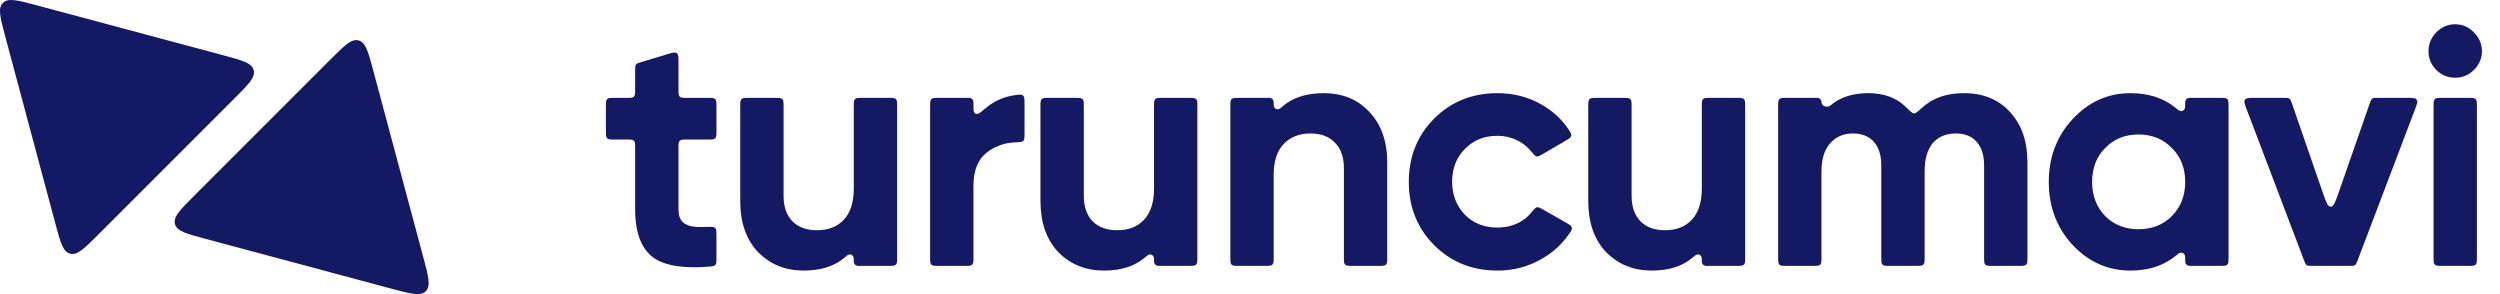
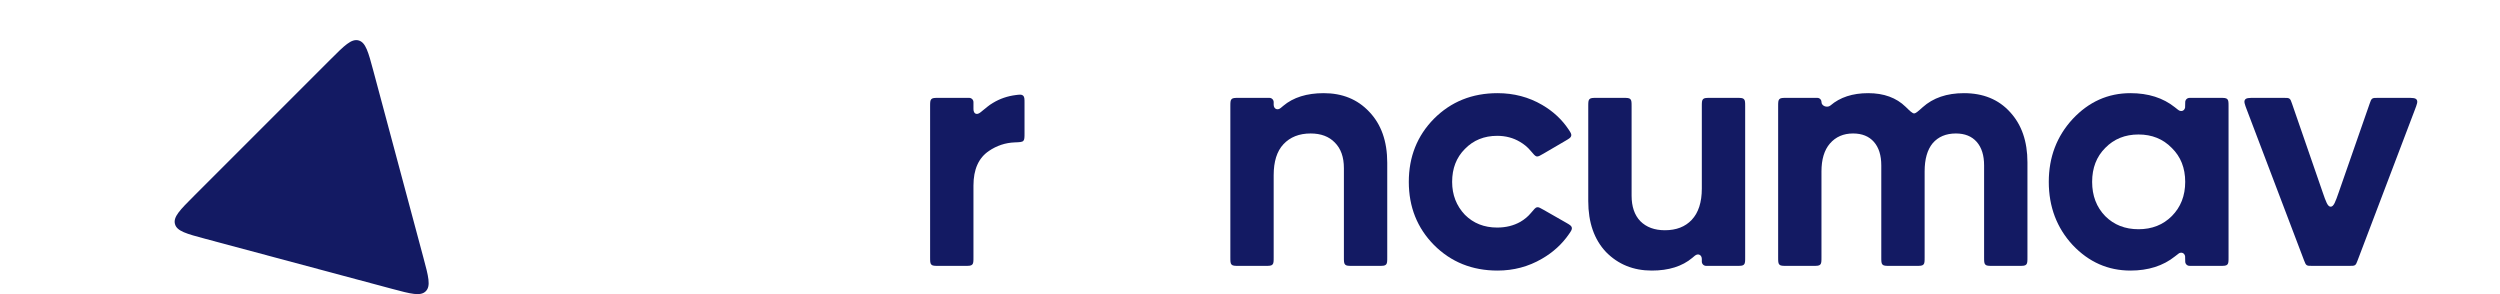
<svg xmlns="http://www.w3.org/2000/svg" width="136" height="16" viewBox="0 0 136 16" fill="none">
-   <path d="M38.51 5.324C38.729 5.324 38.839 5.324 38.907 5.392C38.975 5.46 38.975 5.57 38.975 5.789V7.125C38.975 7.344 38.975 7.454 38.907 7.522C38.839 7.59 38.729 7.59 38.51 7.59H37.375C37.156 7.59 37.046 7.59 36.978 7.659C36.91 7.727 36.91 7.836 36.91 8.056V11.392C36.91 11.709 36.989 11.941 37.147 12.087C37.306 12.233 37.537 12.318 37.842 12.343C38.029 12.35 38.243 12.351 38.484 12.344C38.718 12.338 38.835 12.335 38.905 12.404C38.975 12.472 38.975 12.587 38.975 12.816V14.048C38.975 14.247 38.975 14.346 38.914 14.413C38.852 14.48 38.755 14.488 38.562 14.504C37.181 14.617 36.179 14.457 35.557 14.024C34.887 13.537 34.552 12.659 34.552 11.392V8.056C34.552 7.836 34.552 7.727 34.484 7.659C34.416 7.59 34.306 7.59 34.087 7.59H33.427C33.208 7.59 33.098 7.59 33.03 7.522C32.962 7.454 32.962 7.344 32.962 7.125V5.789C32.962 5.57 32.962 5.46 33.03 5.392C33.098 5.324 33.208 5.324 33.427 5.324H34.087C34.306 5.324 34.416 5.324 34.484 5.256C34.552 5.188 34.552 5.078 34.552 4.859V3.823C34.552 3.657 34.552 3.574 34.598 3.512C34.644 3.45 34.723 3.426 34.883 3.378L36.31 2.947C36.584 2.864 36.722 2.822 36.816 2.892C36.91 2.962 36.91 3.105 36.91 3.392V4.859C36.91 5.078 36.91 5.188 36.978 5.256C37.046 5.324 37.156 5.324 37.375 5.324H38.51Z" fill="#131A63" />
-   <path d="M46.446 10.259V5.789C46.446 5.57 46.446 5.46 46.514 5.392C46.583 5.324 46.692 5.324 46.912 5.324H48.339C48.558 5.324 48.668 5.324 48.736 5.392C48.804 5.46 48.804 5.57 48.804 5.789V13.997C48.804 14.217 48.804 14.326 48.736 14.395C48.668 14.463 48.558 14.463 48.339 14.463H46.682C46.679 14.463 46.678 14.463 46.677 14.463C46.55 14.461 46.448 14.359 46.446 14.232C46.446 14.231 46.446 14.23 46.446 14.227C46.446 14.135 46.446 14.089 46.446 14.088C46.443 13.86 46.242 13.767 46.066 13.911C46.065 13.912 46.019 13.95 45.927 14.028C45.38 14.488 44.645 14.719 43.723 14.719C42.724 14.719 41.895 14.383 41.237 13.713C40.592 13.031 40.269 12.105 40.269 10.935V5.789C40.269 5.57 40.269 5.46 40.337 5.392C40.405 5.324 40.515 5.324 40.734 5.324H42.161C42.38 5.324 42.49 5.324 42.558 5.392C42.626 5.46 42.626 5.57 42.626 5.789V10.643C42.626 11.24 42.785 11.703 43.102 12.032C43.431 12.361 43.875 12.525 44.436 12.525C45.057 12.525 45.545 12.336 45.898 11.959C46.264 11.569 46.446 11.002 46.446 10.259Z" fill="#131A63" />
  <path d="M52.721 5.324C52.723 5.324 52.724 5.324 52.724 5.324C52.852 5.325 52.955 5.428 52.956 5.555C52.956 5.556 52.956 5.557 52.956 5.558C52.956 5.809 52.956 5.934 52.956 5.935C52.958 6.193 53.132 6.276 53.334 6.115C53.334 6.115 53.459 6.013 53.709 5.811C53.804 5.733 53.906 5.662 54.016 5.598C54.392 5.369 54.81 5.226 55.27 5.169C55.474 5.144 55.577 5.131 55.656 5.201C55.734 5.27 55.734 5.382 55.734 5.607V7.24C55.734 7.477 55.734 7.596 55.669 7.663C55.604 7.731 55.47 7.736 55.203 7.746C54.693 7.765 54.224 7.921 53.797 8.212C53.236 8.59 52.956 9.217 52.956 10.094V13.997C52.956 14.217 52.956 14.326 52.888 14.395C52.819 14.463 52.71 14.463 52.49 14.463H51.063C50.844 14.463 50.734 14.463 50.666 14.395C50.598 14.326 50.598 14.217 50.598 13.997V5.789C50.598 5.57 50.598 5.46 50.666 5.392C50.734 5.324 50.844 5.324 51.063 5.324H52.721Z" fill="#131A63" />
-   <path d="M62.779 10.259V5.789C62.779 5.57 62.779 5.46 62.847 5.392C62.915 5.324 63.025 5.324 63.244 5.324H64.671C64.891 5.324 65.001 5.324 65.069 5.392C65.137 5.46 65.137 5.57 65.137 5.789V13.997C65.137 14.217 65.137 14.326 65.069 14.395C65.001 14.463 64.891 14.463 64.671 14.463H63.015C63.012 14.463 63.011 14.463 63.009 14.463C62.883 14.461 62.78 14.359 62.779 14.232C62.779 14.231 62.779 14.23 62.779 14.227C62.779 14.135 62.779 14.089 62.779 14.088C62.776 13.86 62.575 13.767 62.399 13.911C62.398 13.912 62.352 13.95 62.26 14.028C61.712 14.488 60.978 14.719 60.056 14.719C59.056 14.719 58.228 14.383 57.57 13.713C56.924 13.031 56.601 12.105 56.601 10.935V5.789C56.601 5.57 56.601 5.46 56.669 5.392C56.737 5.324 56.847 5.324 57.067 5.324H58.494C58.713 5.324 58.823 5.324 58.891 5.392C58.959 5.46 58.959 5.57 58.959 5.789V10.643C58.959 11.24 59.117 11.703 59.434 12.032C59.763 12.361 60.208 12.525 60.769 12.525C61.39 12.525 61.877 12.336 62.231 11.959C62.596 11.569 62.779 11.002 62.779 10.259Z" fill="#131A63" />
  <path d="M72.012 5.068C73.023 5.068 73.846 5.403 74.479 6.073C75.137 6.756 75.466 7.682 75.466 8.852V13.997C75.466 14.217 75.466 14.326 75.398 14.395C75.33 14.463 75.22 14.463 75.001 14.463H73.574C73.354 14.463 73.245 14.463 73.177 14.395C73.108 14.326 73.108 14.217 73.108 13.997V9.144C73.108 8.547 72.944 8.084 72.615 7.755C72.298 7.426 71.859 7.261 71.299 7.261C70.677 7.261 70.184 7.456 69.819 7.846C69.465 8.224 69.288 8.785 69.288 9.528V13.997C69.288 14.217 69.288 14.326 69.22 14.395C69.152 14.463 69.042 14.463 68.823 14.463H67.396C67.177 14.463 67.067 14.463 66.999 14.395C66.931 14.326 66.931 14.217 66.931 13.997V5.789C66.931 5.57 66.931 5.46 66.999 5.392C67.067 5.324 67.177 5.324 67.396 5.324H69.053C69.055 5.324 69.057 5.324 69.058 5.324C69.185 5.325 69.287 5.428 69.288 5.554C69.288 5.556 69.288 5.557 69.288 5.56C69.288 5.652 69.288 5.698 69.288 5.699C69.292 5.926 69.493 6.02 69.668 5.876C69.67 5.875 69.716 5.836 69.808 5.759C70.355 5.298 71.09 5.068 72.012 5.068Z" fill="#131A63" />
  <path d="M81.464 14.719C80.087 14.719 78.936 14.256 78.01 13.329C77.096 12.403 76.639 11.258 76.639 9.893C76.639 8.529 77.096 7.383 78.01 6.457C78.936 5.531 80.087 5.068 81.464 5.068C82.353 5.068 83.164 5.281 83.895 5.708C84.491 6.056 84.97 6.501 85.332 7.044C85.442 7.21 85.497 7.293 85.475 7.39C85.452 7.488 85.359 7.542 85.174 7.651L83.964 8.359C83.775 8.47 83.68 8.526 83.596 8.511C83.513 8.496 83.427 8.395 83.257 8.192C83.102 8.006 82.912 7.848 82.689 7.718C82.323 7.499 81.909 7.389 81.446 7.389C80.739 7.389 80.154 7.627 79.691 8.102C79.228 8.565 78.996 9.162 78.996 9.893C78.996 10.6 79.228 11.197 79.691 11.685C80.154 12.148 80.739 12.379 81.446 12.379C81.921 12.379 82.341 12.275 82.707 12.068C82.932 11.938 83.123 11.778 83.279 11.591C83.447 11.389 83.531 11.289 83.614 11.274C83.698 11.258 83.792 11.312 83.98 11.42L85.197 12.115C85.388 12.225 85.484 12.279 85.507 12.379C85.529 12.479 85.471 12.563 85.354 12.732C84.975 13.282 84.483 13.731 83.877 14.079C83.145 14.505 82.341 14.719 81.464 14.719Z" fill="#131A63" />
  <path d="M92.579 10.259V5.789C92.579 5.57 92.579 5.46 92.647 5.392C92.715 5.324 92.825 5.324 93.044 5.324H94.472C94.691 5.324 94.8 5.324 94.869 5.392C94.937 5.46 94.937 5.57 94.937 5.789V13.997C94.937 14.217 94.937 14.326 94.869 14.395C94.8 14.463 94.691 14.463 94.472 14.463H92.815C92.812 14.463 92.811 14.463 92.809 14.463C92.683 14.461 92.58 14.359 92.579 14.232C92.579 14.231 92.579 14.23 92.579 14.227C92.579 14.135 92.579 14.089 92.579 14.088C92.576 13.86 92.375 13.767 92.199 13.911C92.198 13.912 92.152 13.95 92.06 14.028C91.513 14.488 90.778 14.719 89.856 14.719C88.857 14.719 88.028 14.383 87.37 13.713C86.724 13.031 86.401 12.105 86.401 10.935V5.789C86.401 5.57 86.401 5.46 86.469 5.392C86.538 5.324 86.647 5.324 86.867 5.324H88.294C88.513 5.324 88.623 5.324 88.691 5.392C88.759 5.46 88.759 5.57 88.759 5.789V10.643C88.759 11.24 88.918 11.703 89.234 12.032C89.563 12.361 90.008 12.525 90.569 12.525C91.19 12.525 91.677 12.336 92.031 11.959C92.396 11.569 92.579 11.002 92.579 10.259Z" fill="#131A63" />
  <path d="M106.838 5.068C107.886 5.068 108.721 5.409 109.342 6.092C109.976 6.774 110.293 7.688 110.293 8.833V13.997C110.293 14.217 110.293 14.326 110.224 14.395C110.156 14.463 110.047 14.463 109.827 14.463H108.4C108.181 14.463 108.071 14.463 108.003 14.395C107.935 14.326 107.935 14.217 107.935 13.997V8.998C107.935 8.449 107.801 8.023 107.533 7.718C107.265 7.414 106.887 7.261 106.4 7.261C105.863 7.261 105.443 7.438 105.138 7.791C104.846 8.145 104.7 8.657 104.7 9.327V13.997C104.7 14.217 104.7 14.326 104.632 14.395C104.563 14.463 104.454 14.463 104.234 14.463H102.807C102.588 14.463 102.478 14.463 102.41 14.395C102.342 14.326 102.342 14.217 102.342 13.997V8.998C102.342 8.449 102.208 8.023 101.94 7.718C101.672 7.414 101.294 7.261 100.807 7.261C100.283 7.261 99.862 7.444 99.546 7.81C99.241 8.163 99.088 8.669 99.088 9.327V13.997C99.088 14.217 99.088 14.326 99.02 14.395C98.952 14.463 98.843 14.463 98.623 14.463H97.196C96.977 14.463 96.867 14.463 96.799 14.395C96.731 14.326 96.731 14.217 96.731 13.997V5.789C96.731 5.57 96.731 5.46 96.799 5.392C96.867 5.324 96.977 5.324 97.196 5.324H98.862C98.987 5.324 99.088 5.425 99.088 5.55C99.088 5.774 99.409 5.883 99.578 5.737C100.099 5.291 100.782 5.068 101.629 5.068C102.48 5.068 103.16 5.316 103.667 5.811C103.911 6.049 104.033 6.168 104.125 6.17C104.217 6.171 104.342 6.059 104.592 5.834C105.16 5.324 105.908 5.068 106.838 5.068Z" fill="#131A63" />
  <path d="M118.313 5.836C118.449 5.945 118.517 5.999 118.541 6.01C118.692 6.083 118.832 6.016 118.869 5.852C118.875 5.827 118.875 5.752 118.875 5.603C118.875 5.56 118.875 5.539 118.878 5.521C118.894 5.421 118.972 5.343 119.072 5.327C119.09 5.324 119.111 5.324 119.154 5.324H120.767C120.987 5.324 121.096 5.324 121.165 5.392C121.233 5.46 121.233 5.57 121.233 5.789V13.997C121.233 14.217 121.233 14.326 121.165 14.395C121.096 14.463 120.987 14.463 120.767 14.463H119.154C119.111 14.463 119.09 14.463 119.072 14.46C118.972 14.444 118.894 14.366 118.878 14.266C118.875 14.248 118.875 14.227 118.875 14.184C118.875 14.034 118.875 13.96 118.869 13.934C118.832 13.771 118.692 13.703 118.541 13.776C118.517 13.788 118.449 13.842 118.313 13.951C117.672 14.463 116.866 14.719 115.896 14.719C114.677 14.719 113.629 14.256 112.752 13.329C111.887 12.391 111.454 11.246 111.454 9.893C111.454 8.553 111.887 7.414 112.752 6.475C113.629 5.537 114.677 5.068 115.896 5.068C116.866 5.068 117.672 5.324 118.313 5.836ZM114.525 11.758C115 12.233 115.603 12.47 116.334 12.47C117.066 12.47 117.669 12.233 118.144 11.758C118.631 11.27 118.875 10.649 118.875 9.893C118.875 9.138 118.631 8.523 118.144 8.047C117.669 7.56 117.066 7.316 116.334 7.316C115.603 7.316 115 7.56 114.525 8.047C114.05 8.523 113.812 9.138 113.812 9.893C113.812 10.649 114.05 11.27 114.525 11.758Z" fill="#131A63" />
  <path d="M126.351 10.454C126.533 10.981 126.624 11.244 126.789 11.244C126.955 11.245 127.047 10.981 127.23 10.455L128.91 5.636C128.962 5.485 128.989 5.41 129.049 5.367C129.11 5.324 129.189 5.324 129.349 5.324H130.939C131.246 5.324 131.399 5.324 131.468 5.425C131.538 5.525 131.483 5.668 131.374 5.955L128.255 14.163C128.2 14.308 128.173 14.38 128.113 14.422C128.053 14.463 127.976 14.463 127.82 14.463H125.776C125.62 14.463 125.543 14.463 125.483 14.422C125.423 14.38 125.396 14.308 125.34 14.163L122.221 5.955C122.113 5.668 122.058 5.525 122.128 5.425C122.197 5.324 122.35 5.324 122.656 5.324H124.246C124.406 5.324 124.486 5.324 124.546 5.367C124.607 5.41 124.633 5.486 124.685 5.637L126.351 10.454Z" fill="#131A63" />
-   <path d="M133.555 4.227C133.165 4.227 132.824 4.087 132.532 3.807C132.251 3.515 132.111 3.173 132.111 2.783C132.111 2.394 132.251 2.052 132.532 1.76C132.824 1.467 133.165 1.321 133.555 1.321C133.957 1.321 134.298 1.467 134.579 1.76C134.871 2.052 135.017 2.394 135.017 2.783C135.017 3.173 134.871 3.515 134.579 3.807C134.298 4.087 133.957 4.227 133.555 4.227ZM134.743 13.997C134.743 14.217 134.743 14.326 134.675 14.395C134.607 14.463 134.497 14.463 134.278 14.463H132.851C132.631 14.463 132.522 14.463 132.454 14.395C132.385 14.326 132.385 14.217 132.385 13.997V5.789C132.385 5.57 132.385 5.46 132.454 5.392C132.522 5.324 132.631 5.324 132.851 5.324H134.278C134.497 5.324 134.607 5.324 134.675 5.392C134.743 5.46 134.743 5.57 134.743 5.789V13.997Z" fill="#131A63" />
-   <path d="M12.139 3.006C13.177 3.284 13.696 3.423 13.8 3.813C13.905 4.202 13.525 4.582 12.765 5.342L5.342 12.765C4.582 13.525 4.202 13.905 3.813 13.8C3.423 13.696 3.284 13.177 3.006 12.139L0.289 1.999C0.011 0.961 -0.128 0.442 0.157 0.157C0.442 -0.128 0.961 0.011 1.999 0.289L12.139 3.006Z" fill="#131A63" />
  <path d="M11.18 12.994C10.142 12.716 9.622 12.577 9.518 12.187C9.414 11.798 9.794 11.418 10.554 10.658L17.977 3.235C18.737 2.475 19.117 2.095 19.506 2.199C19.895 2.304 20.034 2.823 20.312 3.861L23.029 14.001C23.308 15.039 23.447 15.558 23.162 15.843C22.877 16.128 22.358 15.989 21.32 15.711L11.18 12.994Z" fill="#131A63" />
</svg>